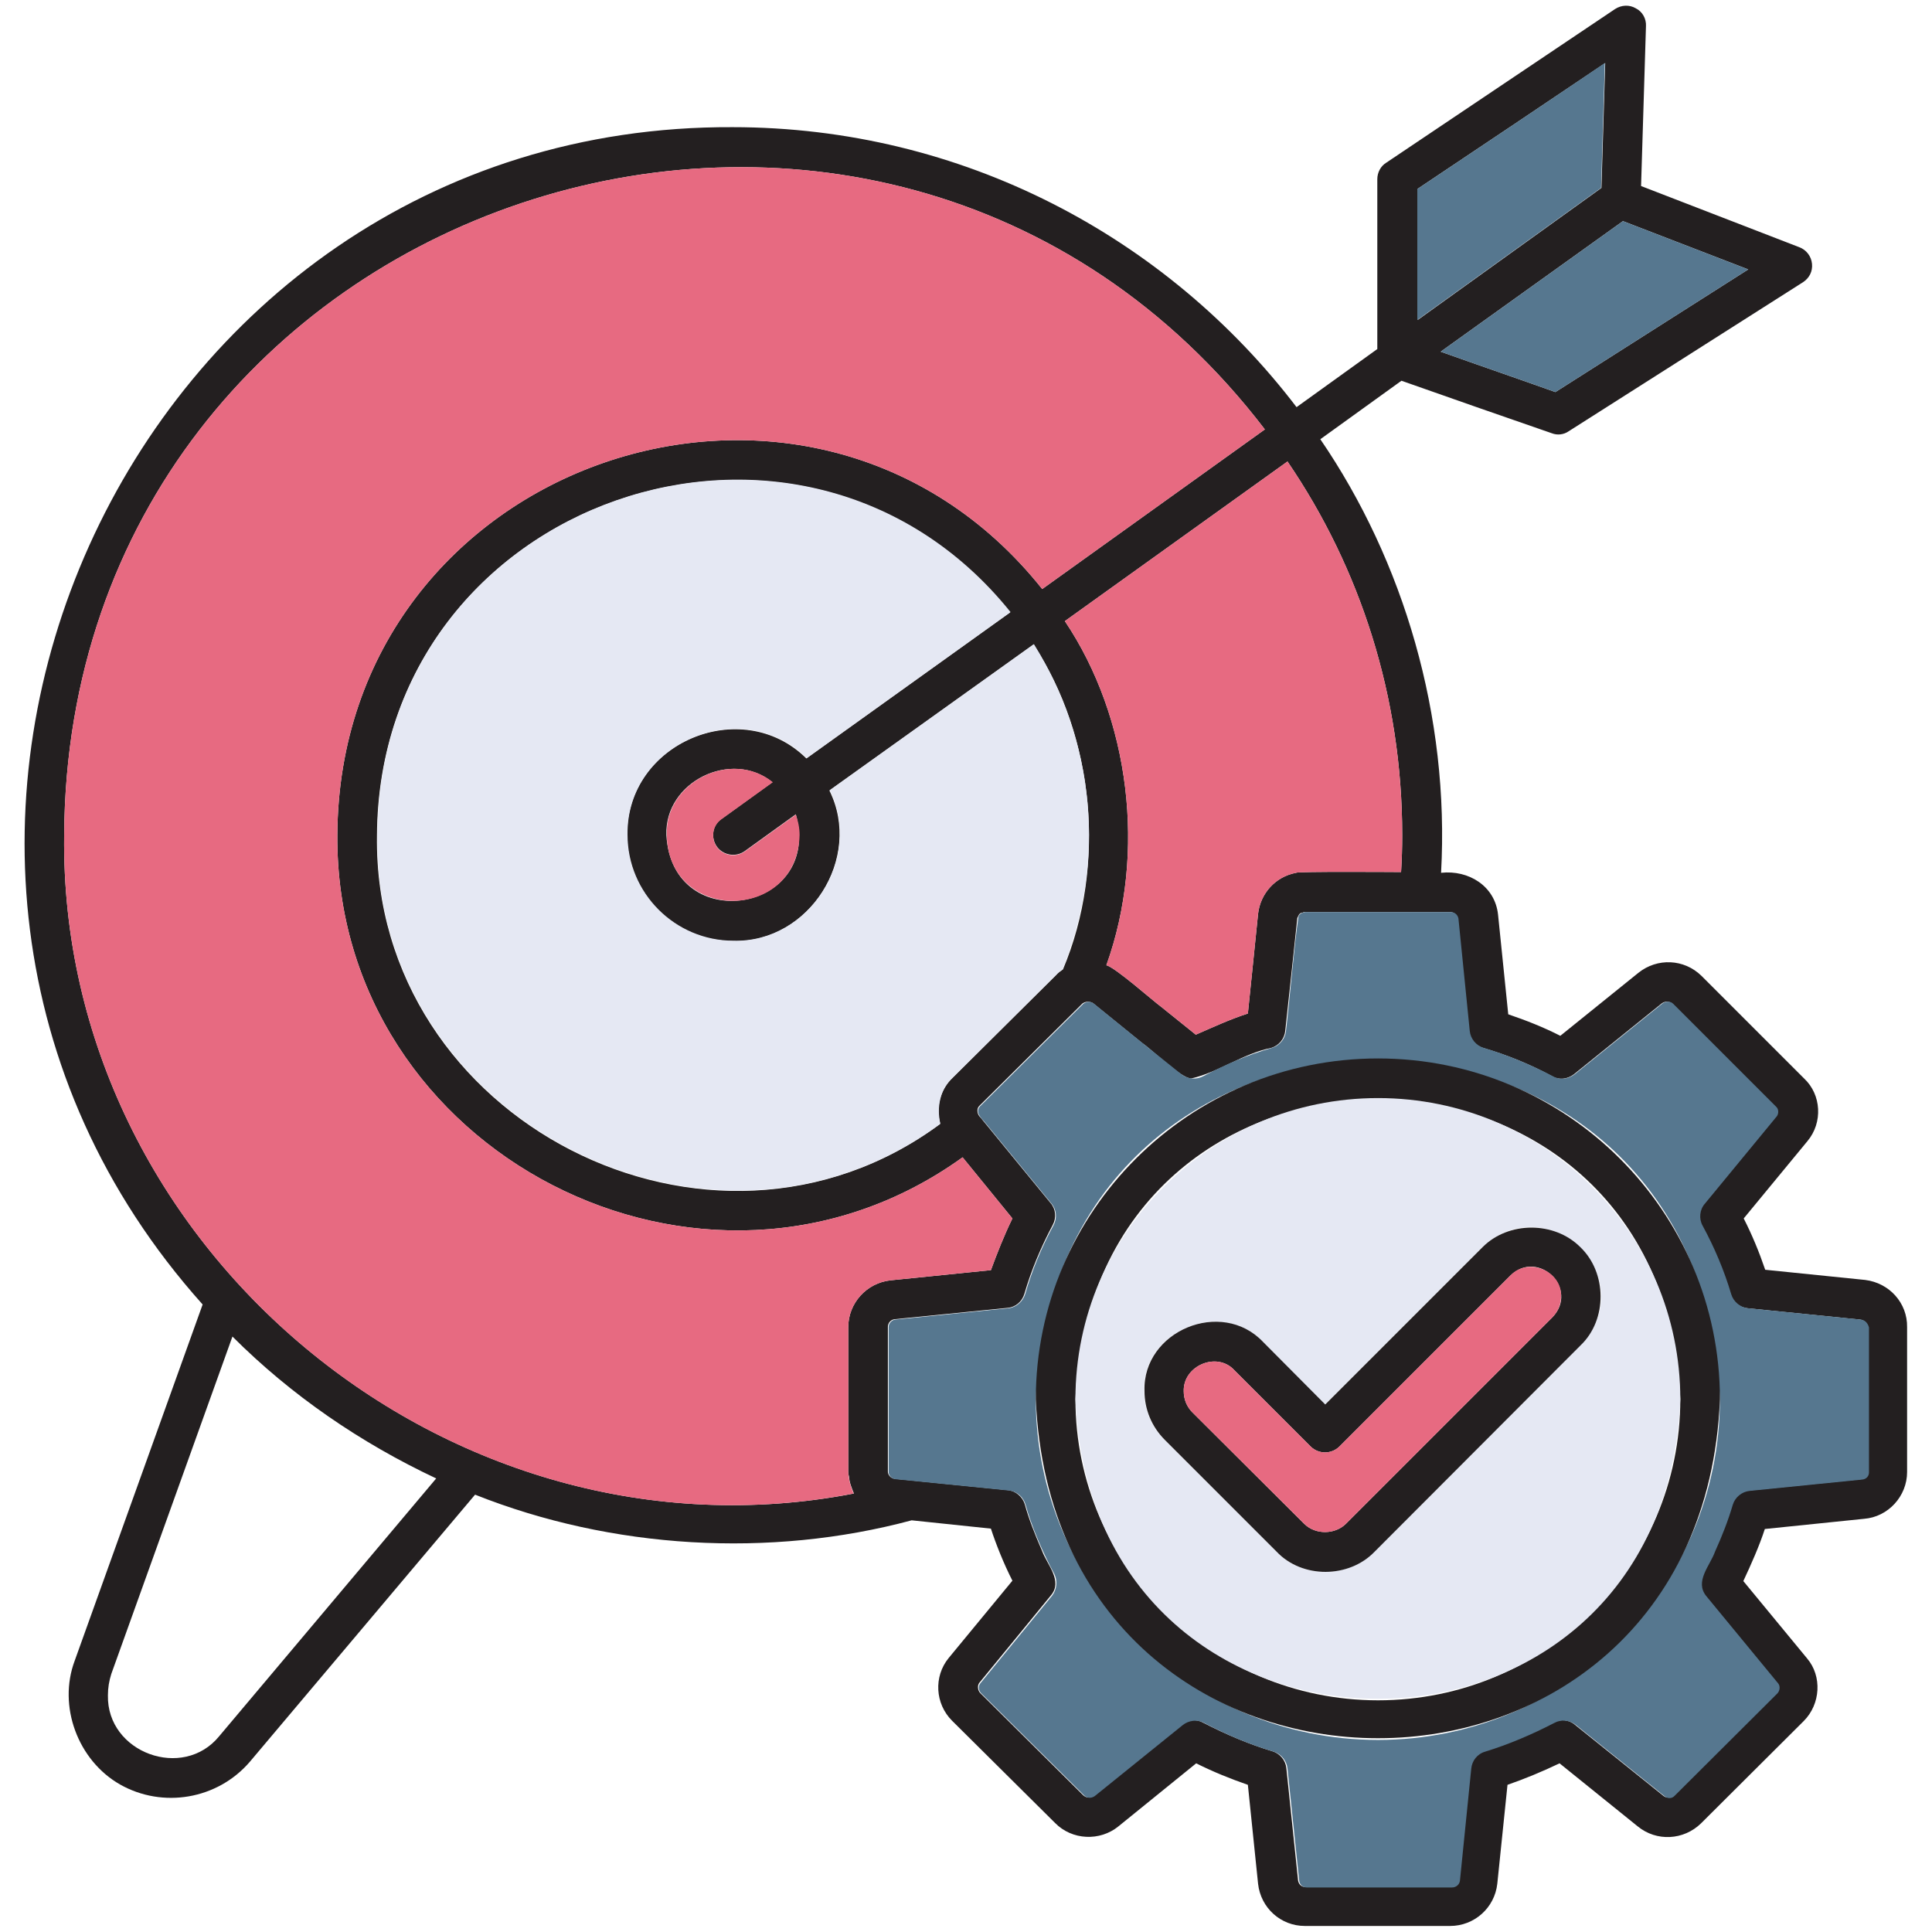
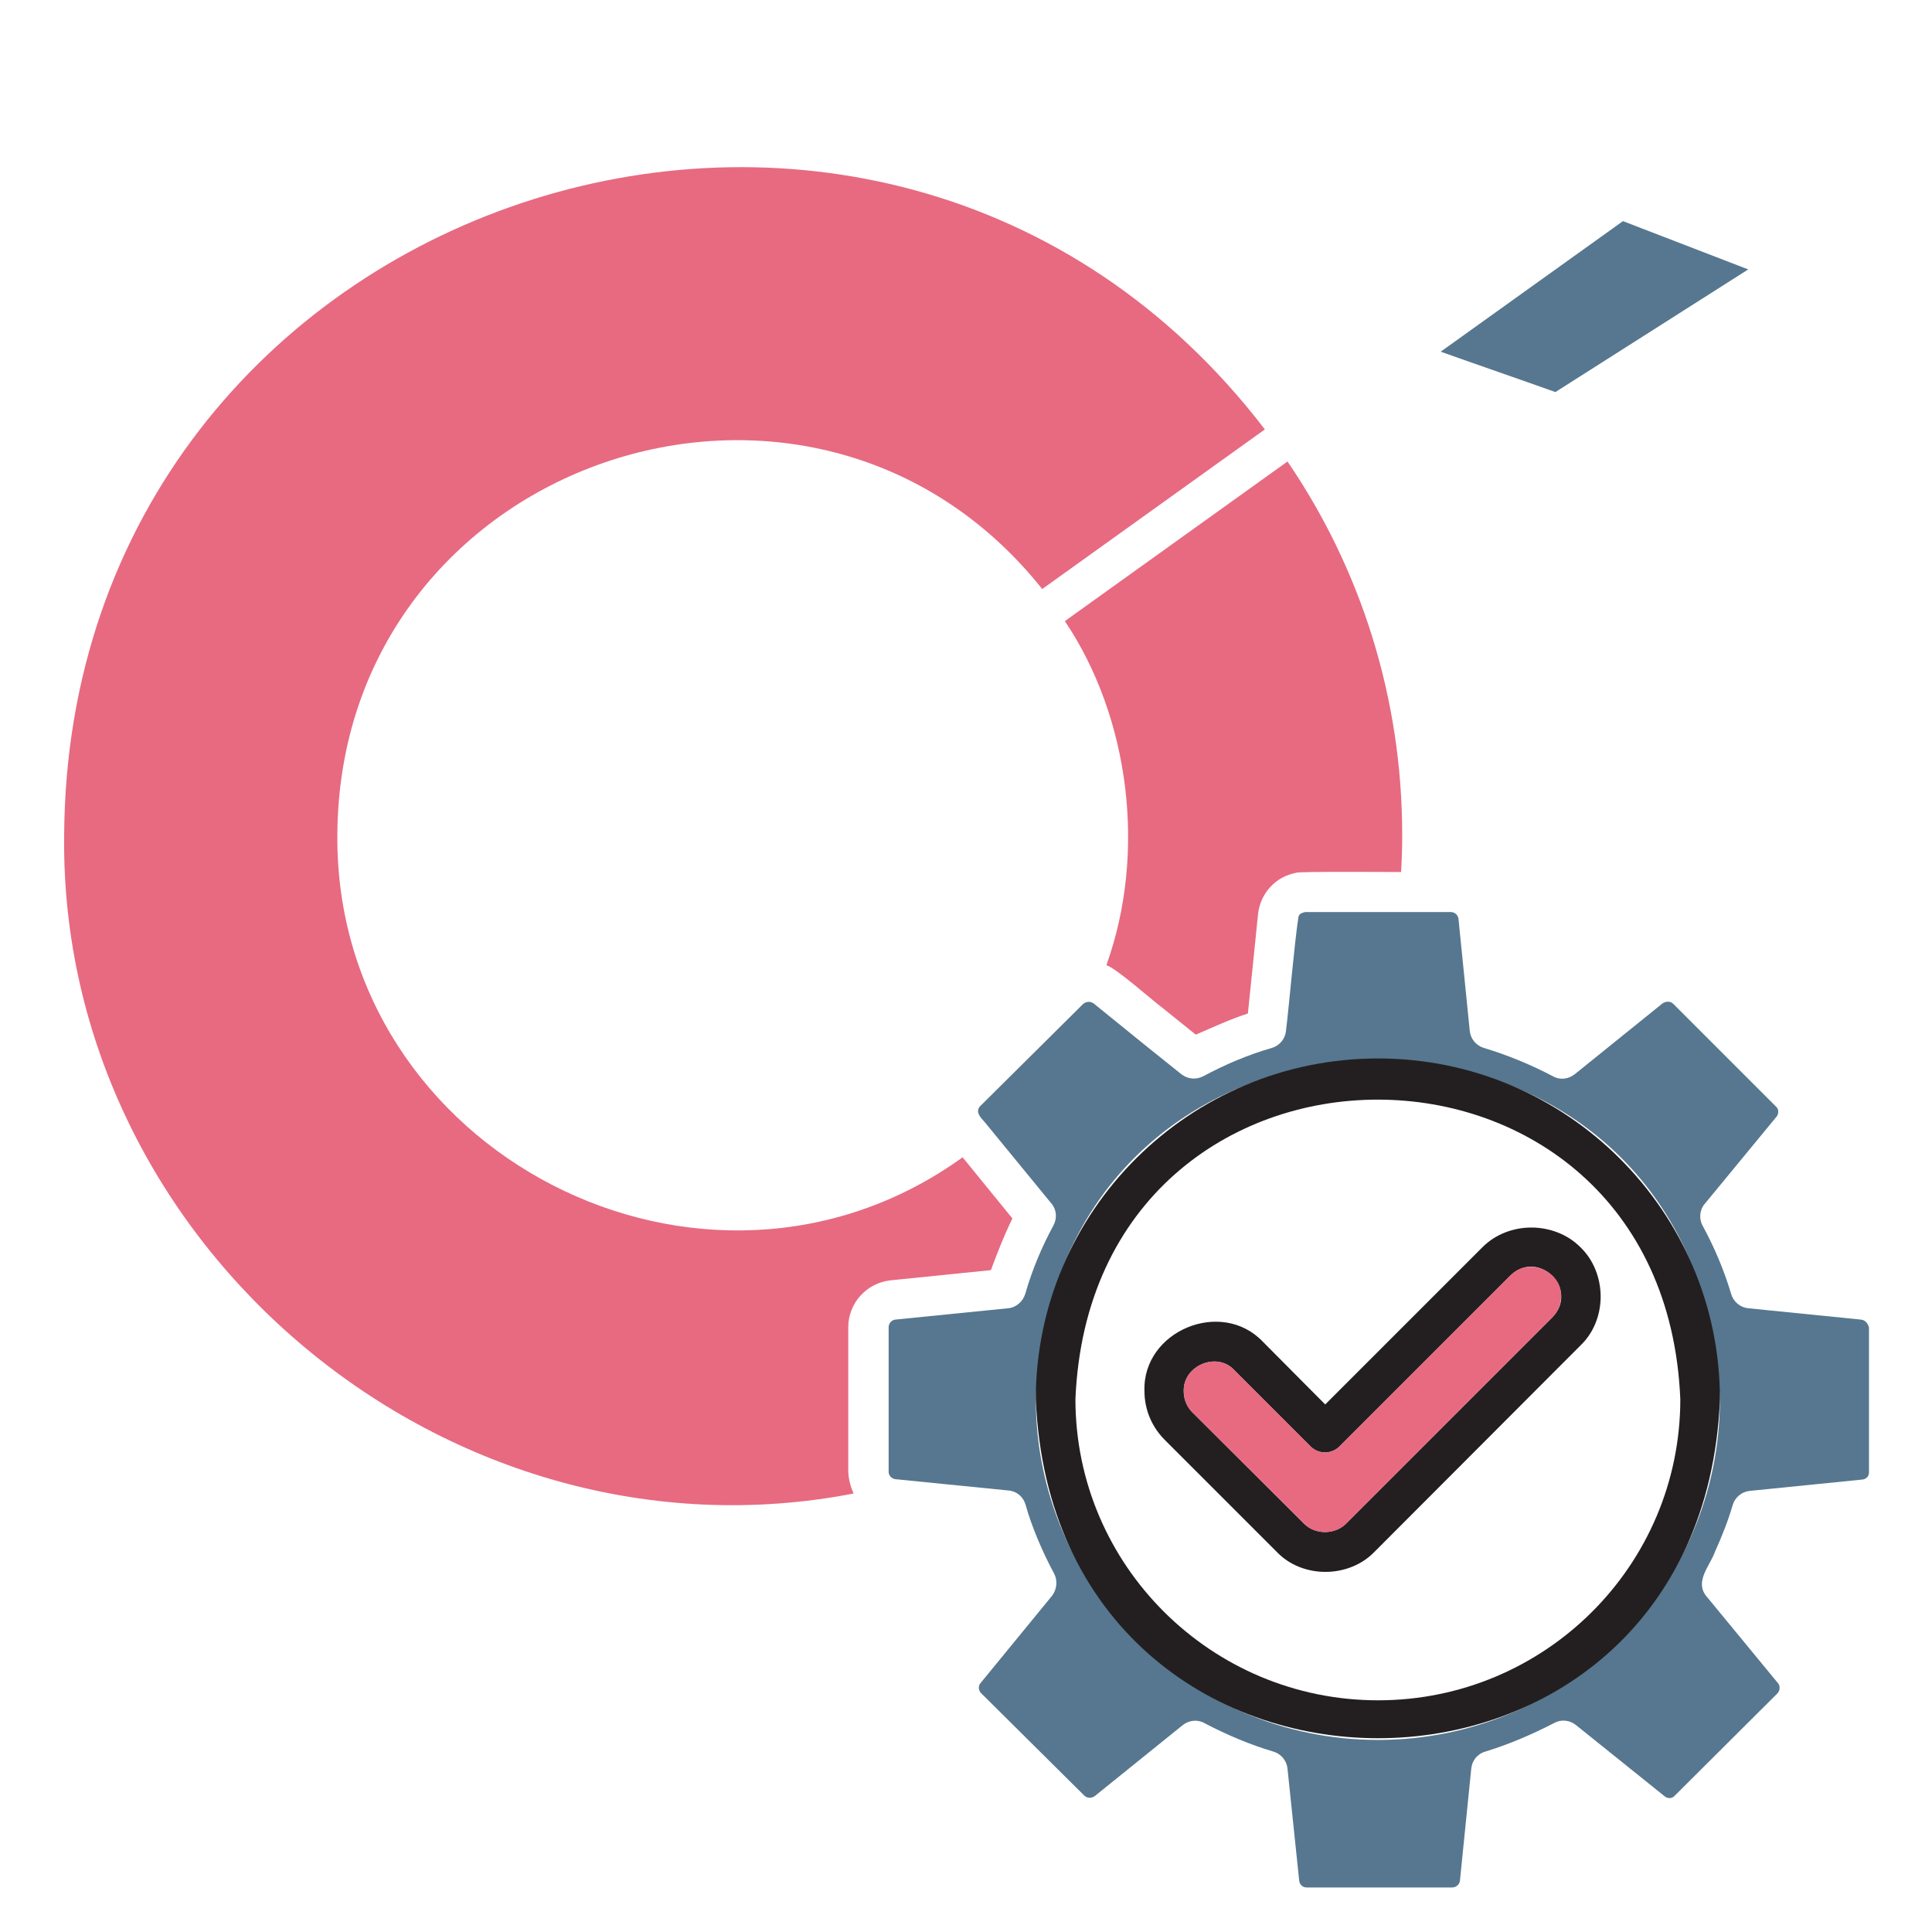
<svg xmlns="http://www.w3.org/2000/svg" id="Layer_1" viewBox="0 0 512 512">
  <g>
    <g>
-       <path d="m494.3 339.2c-.1 0-26.4-2.7-26.5-2.7-1.6-4.7-3.5-9.3-5.7-13.6l16.9-20.5c4.1-4.9 3.7-12.3-.9-16.6l-27.2-27.2c-4.6-4.5-11.7-4.8-16.7-.8l-20.7 16.7c-4.5-2.3-9.1-4.1-13.8-5.7l-2.7-26.4c-.8-7.6-7.8-11.9-15.1-11.1 2.3-41.5-9.9-82.6-32-114.9l21.5-15.5c13.3 4.7 26.5 9.3 39.8 13.9 1.5.6 3.2.4 4.5-.5l62.1-39.5c1.7-1.1 2.6-2.9 2.4-4.9s-1.5-3.7-3.4-4.4l-41.9-16.2 1.3-42.4c.1-1.9-.9-3.8-2.7-4.7-1.7-1-3.8-.9-5.5.2-20.2 13.6-40.4 27.1-60.6 40.7-1.5.9-2.4 2.6-2.4 4.4v45l-21.4 15.4c-34.4-45.1-88.6-74.2-149.5-74.2-160.4-.7-247.4 192.5-140.4 312l-33.9 94.4c-4.5 12 .8 26.4 12 32.8 11.3 6.4 25.8 4 34.4-6l59.7-70.8c36.2 14.4 78.1 16.9 115.7 6.8 0 0 21 2.2 21 2.2 1.3 4 3.4 9.3 5.7 13.8l-16.9 20.5c-4 4.9-3.6 12.1.9 16.6l27.3 27.1c4.5 4.6 11.9 4.9 16.8.9l20.6-16.7c4.6 2.3 9.1 4.1 13.7 5.7l2.7 26.2c.7 6.4 6 11.2 12.4 11.2h38.5c6.4 0 11.8-4.8 12.5-11.2l2.7-26.2c4.6-1.6 9.2-3.5 13.8-5.7l20.7 16.7c5 4.1 12.2 3.7 16.8-.8l27.2-27.1c4.5-4.5 4.9-11.9.9-16.6l-16.9-20.5c2.1-4.5 4.2-9.2 5.7-13.8l26.3-2.7c6.4-.5 11.4-6 11.4-12.4v-38.4c.1-6.4-4.7-11.7-11.1-12.5zm-64.2-280.6 33.2 12.8-51.1 32.5c-10.1-3.6-20.3-7.1-30.4-10.7zm-54.5-8.5c16.6-11.1 33.2-22.2 49.8-33.4l-1 33.1-48.7 35v-34.7zm-4 171.2c0 3.3-.1 6.6-.3 9.8-1 0-27.7-.2-27.8.2-5.5 1-9.5 5.5-10.1 10.9-.6 5.8-2.1 20.8-2.7 26.4-4.7 1.5-9.2 3.6-13.8 5.6l-9.2-7.4c-2.2-1.6-12.1-10.4-14.5-11 10.7-29.8 6.2-65.6-11-91.2l59-42.3c19.3 28.3 30.4 62.4 30.4 99zm-122.6 75.8c.1.3.1.5.1.8-60.7 44.9-150.3-1-149.2-76.5.5-89.2 112.6-127.7 167.8-59.1l-54 38.7c-17.2-17-47.8-4.1-47.5 20.3 0 15.5 12.6 28.1 28.1 28.1 20.1.5 34.4-22 25.5-39.9l54.1-38.7c16.1 24.4 19.4 58.6 7.8 86.1-.7.5-1.3.9-1.9 1.6l-27.3 27.1c-3.2 3-4.4 7.4-3.5 11.5zm-59-72.7c1.7 2.3 5 2.8 7.3 1.2l13.6-9.8c7.2 26.1-32.8 32.6-34.3 5.5-.5-14.2 17.3-22.8 28.1-14l-13.6 9.8c-2.3 1.6-2.8 4.9-1.1 7.3zm-131.9 235.7c-9.6 11.8-29.8 4.4-29.5-10.8 0-2 .3-3.8.9-5.7l32.1-89.4c15.6 15.6 34 28.2 54 37.6zm166.9-68.8c.1 1.6.7 3 1.3 4.5-107.1 20.7-210.6-65.3-209.3-174.5 1-170 216.2-240.8 318.2-107.5l-59 42.3c-61.2-76.8-186.3-34.2-186.8 65.2-.6 84.3 97.4 134.6 165.7 85.4l13.2 16.2c-2.2 4.5-4 9.1-5.7 13.7l-26.6 2.7c-6.4.7-11.2 6.1-11.2 12.4v38.4c0 .4.1.8.2 1.2zm270-1.2c0 1-.8 1.8-1.8 1.9l-29.8 3c-2.1.2-3.9 1.7-4.5 3.7-1.9 6.2-4.5 12.4-7.6 18.3-1 1.9-.8 4.2.6 5.9l19.1 23.2c.6.7.5 1.8-.3 2.6l-27.2 27.1c-.7.7-1.9.8-2.7.1l-23.4-18.8c-1.6-1.4-3.9-1.6-5.8-.6-6 3.1-12.1 5.7-18.3 7.6-2 .6-3.5 2.4-3.7 4.5l-3 29.7c-.1.9-.9 1.8-2.1 1.8h-38.5c-1.2 0-1.9-.9-2-1.8l-3.1-29.7c-.2-2.1-1.7-3.9-3.7-4.5-6-1.8-12.2-4.4-18.4-7.6-1.8-1-4.1-.8-5.7.6l-23.3 18.8c-.8.7-2 .6-2.8-.2l-27.3-27.1c-.6-.7-.7-1.9-.2-2.6l19-23.2c3.2-3.8-.9-8-2.3-11.7-2-4.6-3.6-8.7-4.6-12.4-.6-2-2.4-3.6-4.5-3.8l-30-3c-1-.1-1.8-1-1.8-1.9v-38.4c0-1 .8-1.9 1.8-2l29.9-3c2.2-.2 3.9-1.7 4.5-3.8 1.8-6.2 4.4-12.4 7.5-18.2 1-1.9.8-4.2-.6-5.8l-17.7-21.6-.9-1.1c-.8-.7-1.1-2.2-.3-3 0 0 27.4-27.2 27.4-27.2.8-.5 1.7-.6 2.7-.1 0 0 13.2 10.7 13.2 10.7 2.2 1.4 10.3 9.4 12.9 9.3 7.2-1.6 13.7-6.6 21.2-8.1 2-.6 3.5-2.4 3.7-4.5l1.8-16.7 1.4-13.2c.3-.6.5-1.4 1.3-1.4.2-.1.4-.2.6-.2h38.5c1.1 0 1.9.7 2.1 1.7l3 29.8c.2 2.2 1.7 3.9 3.7 4.5 6.2 1.8 12.4 4.3 18.3 7.5 1.8 1.1 4.1.8 5.8-.5l23.3-18.8c.8-.6 2-.6 2.8.1l27.3 27.3c.6.6.7 1.8.2 2.5l-19.1 23.2c-1.4 1.6-1.6 4-.6 5.8 3.1 5.7 5.7 11.8 7.6 18.2.6 2 2.4 3.5 4.5 3.7l29.8 3c1.1.1 1.9.9 1.9 2v38.4z" fill="#231f20" />
-     </g>
+       </g>
    <g>
      <path d="m463.3 71.4-51.1 32.5c-10.1-3.6-20.3-7.1-30.4-10.7l48.3-34.6z" fill="#56778f" />
    </g>
    <g>
-       <path d="m425.3 16.7-1 33.1-48.7 35v-34.7c16.6-11.1 33.2-22.2 49.7-33.4z" fill="#56778f" />
-     </g>
+       </g>
    <g>
      <path d="m371.6 221.3c0 3.3-.1 6.6-.3 9.8-1 0-27.7-.2-27.8.2-5.5 1-9.5 5.5-10.1 10.9-.6 5.8-2.1 20.8-2.7 26.4-4.7 1.5-9.2 3.6-13.8 5.6l-9.2-7.4c-2.2-1.6-12.1-10.4-14.5-11 10.7-29.8 6.2-65.6-11-91.2l59-42.3c19.3 28.3 30.4 62.4 30.4 99z" fill="#e76a81" />
    </g>
    <g>
-       <path d="m211.9 221.3c-.6 23.2-34.7 23.3-35.2 0-.5-14.2 17.3-22.8 28.1-14l-13.6 9.8c-2.4 1.7-2.9 5-1.2 7.4 1.7 2.3 5 2.8 7.3 1.2l13.6-9.8c.6 1.6 1 3.5 1 5.4z" fill="#e76a81" />
-     </g>
+       </g>
    <g>
      <path d="m335.2 113.8-59 42.3c-61.2-76.8-186.3-34.2-186.8 65.2-.6 84.3 97.4 134.6 165.7 85.4l13.2 16.2c-2.2 4.5-4 9.1-5.7 13.7l-26.6 2.7c-6.4.7-11.2 6.1-11.2 12.4v38.4c.1 2 .6 3.8 1.4 5.7-107 20.7-210.5-65.3-209.2-174.5 1-170 216.2-240.8 318.2-107.5z" fill="#e76a81" />
    </g>
    <g>
      <path d="m493.1 349.7-29.8-3c-2.1-.2-3.9-1.7-4.5-3.7-1.9-6.4-4.5-12.5-7.6-18.2-1-1.8-.8-4.2.6-5.8l19.1-23.2c.5-.7.5-1.9-.2-2.5l-27.3-27.3c-.7-.7-1.9-.7-2.8-.1l-23.3 18.8c-1.7 1.3-3.9 1.6-5.8.5-5.9-3.1-12-5.6-18.3-7.5-2-.6-3.5-2.4-3.7-4.5l-3-29.8c-.2-1-1-1.7-2.1-1.7h-38.5c-.8.2-1.6.4-1.8 1.3-1.1 7.2-2.4 22.8-3.3 30.2-.2 2.1-1.7 3.9-3.7 4.5-6.3 1.8-12.4 4.4-18.2 7.5-1.9 1-4.1.8-5.8-.5l-10.1-8.1-13.2-10.7c-1-.6-1.8-.5-2.7.1-.1.1-27.4 27.2-27.4 27.2-1.3 1.5.2 3 1.2 4.1 0 0 17.7 21.6 17.7 21.6 1.4 1.6 1.6 3.9.6 5.8-3.1 5.7-5.7 11.9-7.5 18.2-.6 2-2.4 3.6-4.5 3.8l-29.9 3c-1 .1-1.8 1-1.8 2v38.4c0 .9.8 1.8 1.8 1.9l30 3c2.2.2 3.9 1.7 4.5 3.8 1.5 5.5 4.5 12.6 7.6 18.3.9 1.8.7 4.1-.6 5.8l-19 23.2c-.6.7-.5 1.9.2 2.6l27.3 27.1c.8.8 1.9.8 2.8.2l23.3-18.8c1.6-1.3 3.9-1.6 5.7-.6 6.1 3.2 12.3 5.8 18.4 7.6 2 .6 3.5 2.4 3.7 4.5l3.1 29.7c.1.9.8 1.8 2 1.8h38.5c1.2 0 2-.9 2.1-1.8l3-29.7c.2-2.1 1.6-3.9 3.7-4.5 6.2-1.9 12.3-4.5 18.3-7.6 1.8-1 4.1-.8 5.8.6l23.4 18.8c.8.7 2 .7 2.7-.1l27.2-27.1c.7-.7.8-1.9.3-2.6l-19.1-23.2c-3.2-3.9 1-8.1 2.3-11.8 1.9-4.2 3.5-8.3 4.7-12.4.6-2 2.4-3.5 4.5-3.7l29.8-3c1.1-.1 1.8-.9 1.8-1.9v-38.4c-.3-1.2-1.1-2-2.2-2.1zm-127.9 111.4c-50 0-90.7-40.5-90.7-90.3 5-119.8 176.3-119.7 181.3 0 0 49.9-40.6 90.3-90.6 90.3z" fill="#56778f" />
    </g>
    <g>
-       <path d="m288.6 221.3c0 12.3-2.5 24.3-7 35.6-.7.5-1.3.9-1.9 1.6l-27.3 27.1c-3.3 3.1-4.2 7.9-3.2 12.2-60.7 44.9-150.3-1-149.2-76.5.5-89.2 112.6-127.7 167.8-59.1l-54 38.7c-17.2-17-47.8-4.1-47.5 20.3 0 15.5 12.6 28.1 28.1 28.1 20.1.5 34.4-22 25.5-39.9l54.1-38.7c9.1 14.7 14.6 32 14.6 50.6z" fill="#e5e8f3" />
-     </g>
+       </g>
    <g>
      <path d="m365.2 280.5c-50 0-90.7 40.5-90.7 90.3 5 119.8 176.4 119.8 181.3 0 0-49.7-40.6-90.3-90.6-90.3zm0 170.1c-44.2 0-80.2-35.8-80.2-79.8 4.4-105.9 155.9-105.8 160.3 0 0 44.1-35.9 79.8-80.1 79.8z" fill="#231f20" />
    </g>
    <g>
-       <path d="m365.2 291c-44.2 0-80.2 35.8-80.2 79.8 4.4 105.9 156 105.8 160.3 0 0-44-35.9-79.8-80.1-79.8zm53.6 65.5-54.6 54.7c-6.8 7.1-19.1 7.2-26 0 0 0-29.6-29.6-29.6-29.6-3.5-3.5-5.4-8.1-5.4-13-.5-15.9 20.4-24.6 31.4-13 0 0 16.5 16.6 16.5 16.6l41.7-41.7c17.7-16.3 42.8 8.4 26 26z" fill="#e5e8f3" />
+       <path d="m365.2 291zm53.6 65.5-54.6 54.7c-6.8 7.1-19.1 7.2-26 0 0 0-29.6-29.6-29.6-29.6-3.5-3.5-5.4-8.1-5.4-13-.5-15.9 20.4-24.6 31.4-13 0 0 16.5 16.6 16.5 16.6l41.7-41.7c17.7-16.3 42.8 8.4 26 26z" fill="#e5e8f3" />
    </g>
    <g>
      <path d="m418.8 330.5c-6.9-6.9-19-6.9-25.9 0l-41.7 41.7-16.5-16.6c-11-11.6-31.9-2.9-31.4 13 0 4.9 1.9 9.5 5.4 13l29.6 29.6c6.8 7.2 19.2 7.1 26 0 0 0 54.6-54.7 54.6-54.7 7.1-6.8 7-19.2-.1-26zm-7.4 18.6-54.7 54.7c-2.9 2.9-8.1 3-11.1 0l-29.6-29.5c-1.5-1.5-2.3-3.5-2.3-5.6-.2-6.8 8.8-10.6 13.4-5.6 0 0 20.3 20.3 20.3 20.3 2.1 2 5.4 2 7.5 0l45.4-45.4c7.4-7.1 18.3 3.6 11.1 11.1z" fill="#231f20" />
    </g>
    <g>
      <path d="m413.7 343.5c0 2.1-.8 4.1-2.3 5.6l-54.7 54.7c-2.9 2.9-8.1 3-11.1 0l-29.6-29.5c-1.5-1.5-2.3-3.5-2.3-5.6-.2-6.8 8.8-10.6 13.4-5.6 0 0 20.3 20.3 20.3 20.3 2.1 2 5.4 2 7.5 0l45.4-45.4c4.6-4.9 13.6-1.3 13.4 5.5z" fill="#e76a81" />
    </g>
  </g>
</svg>